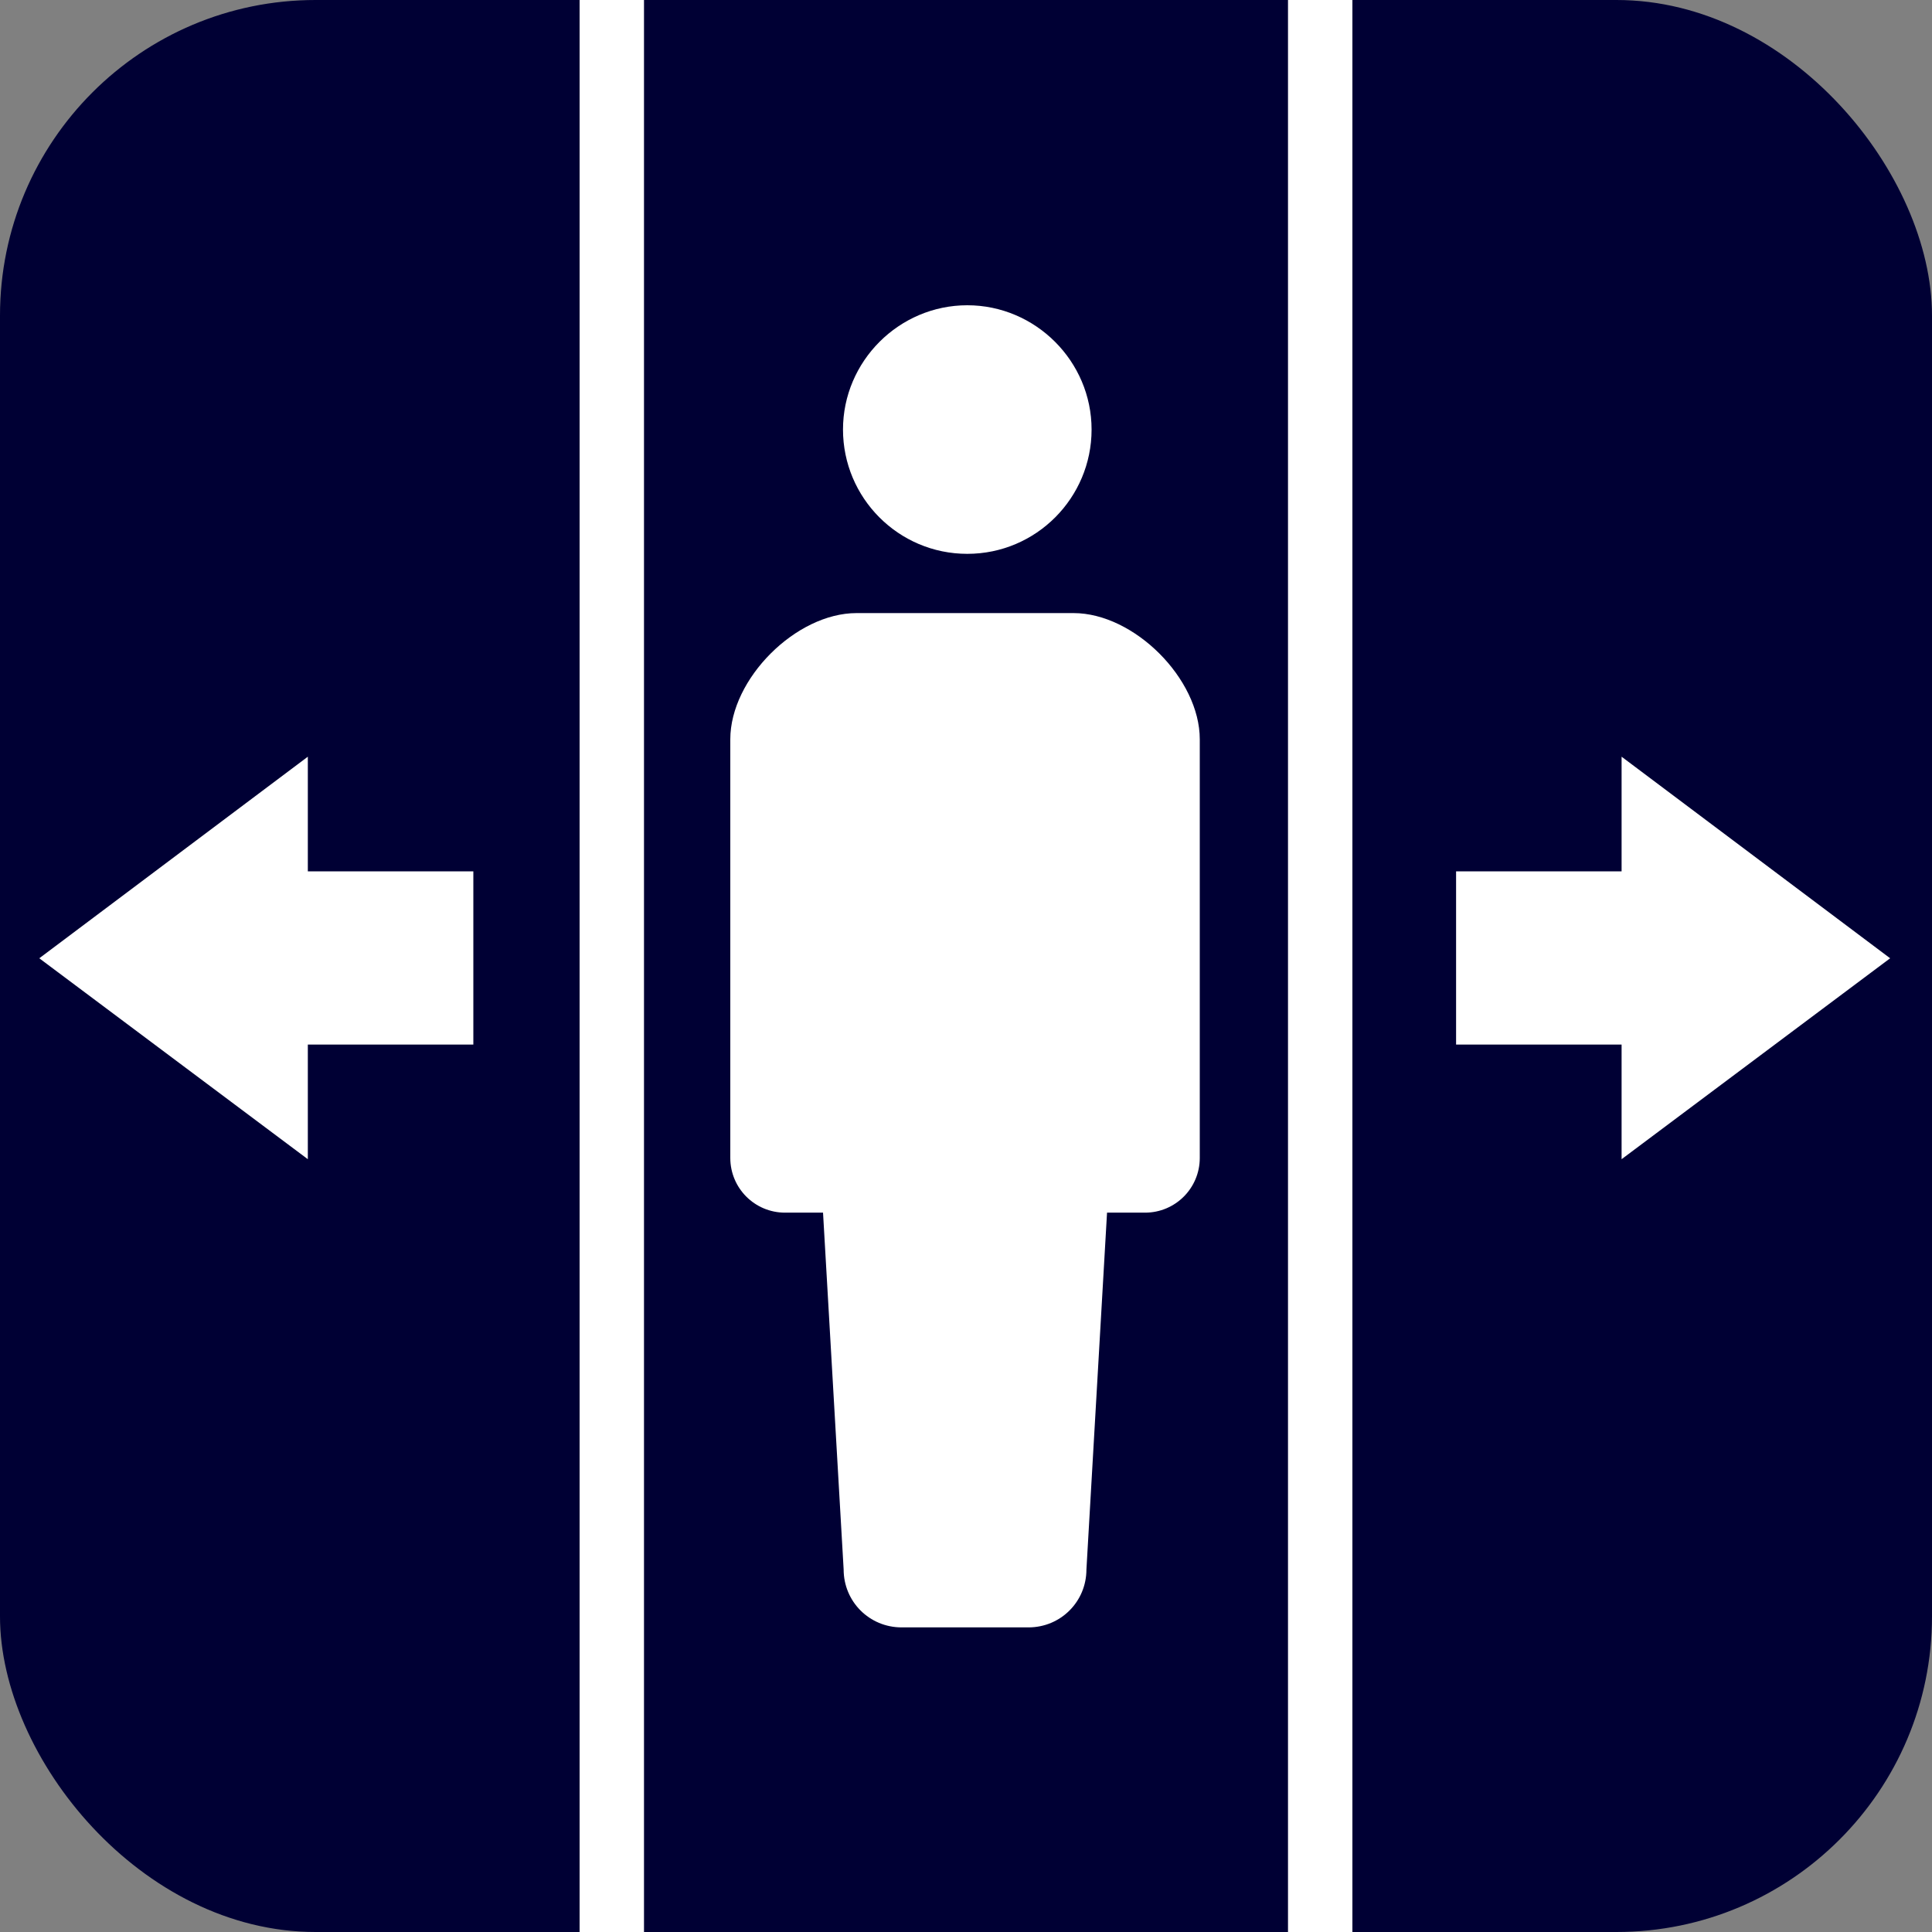
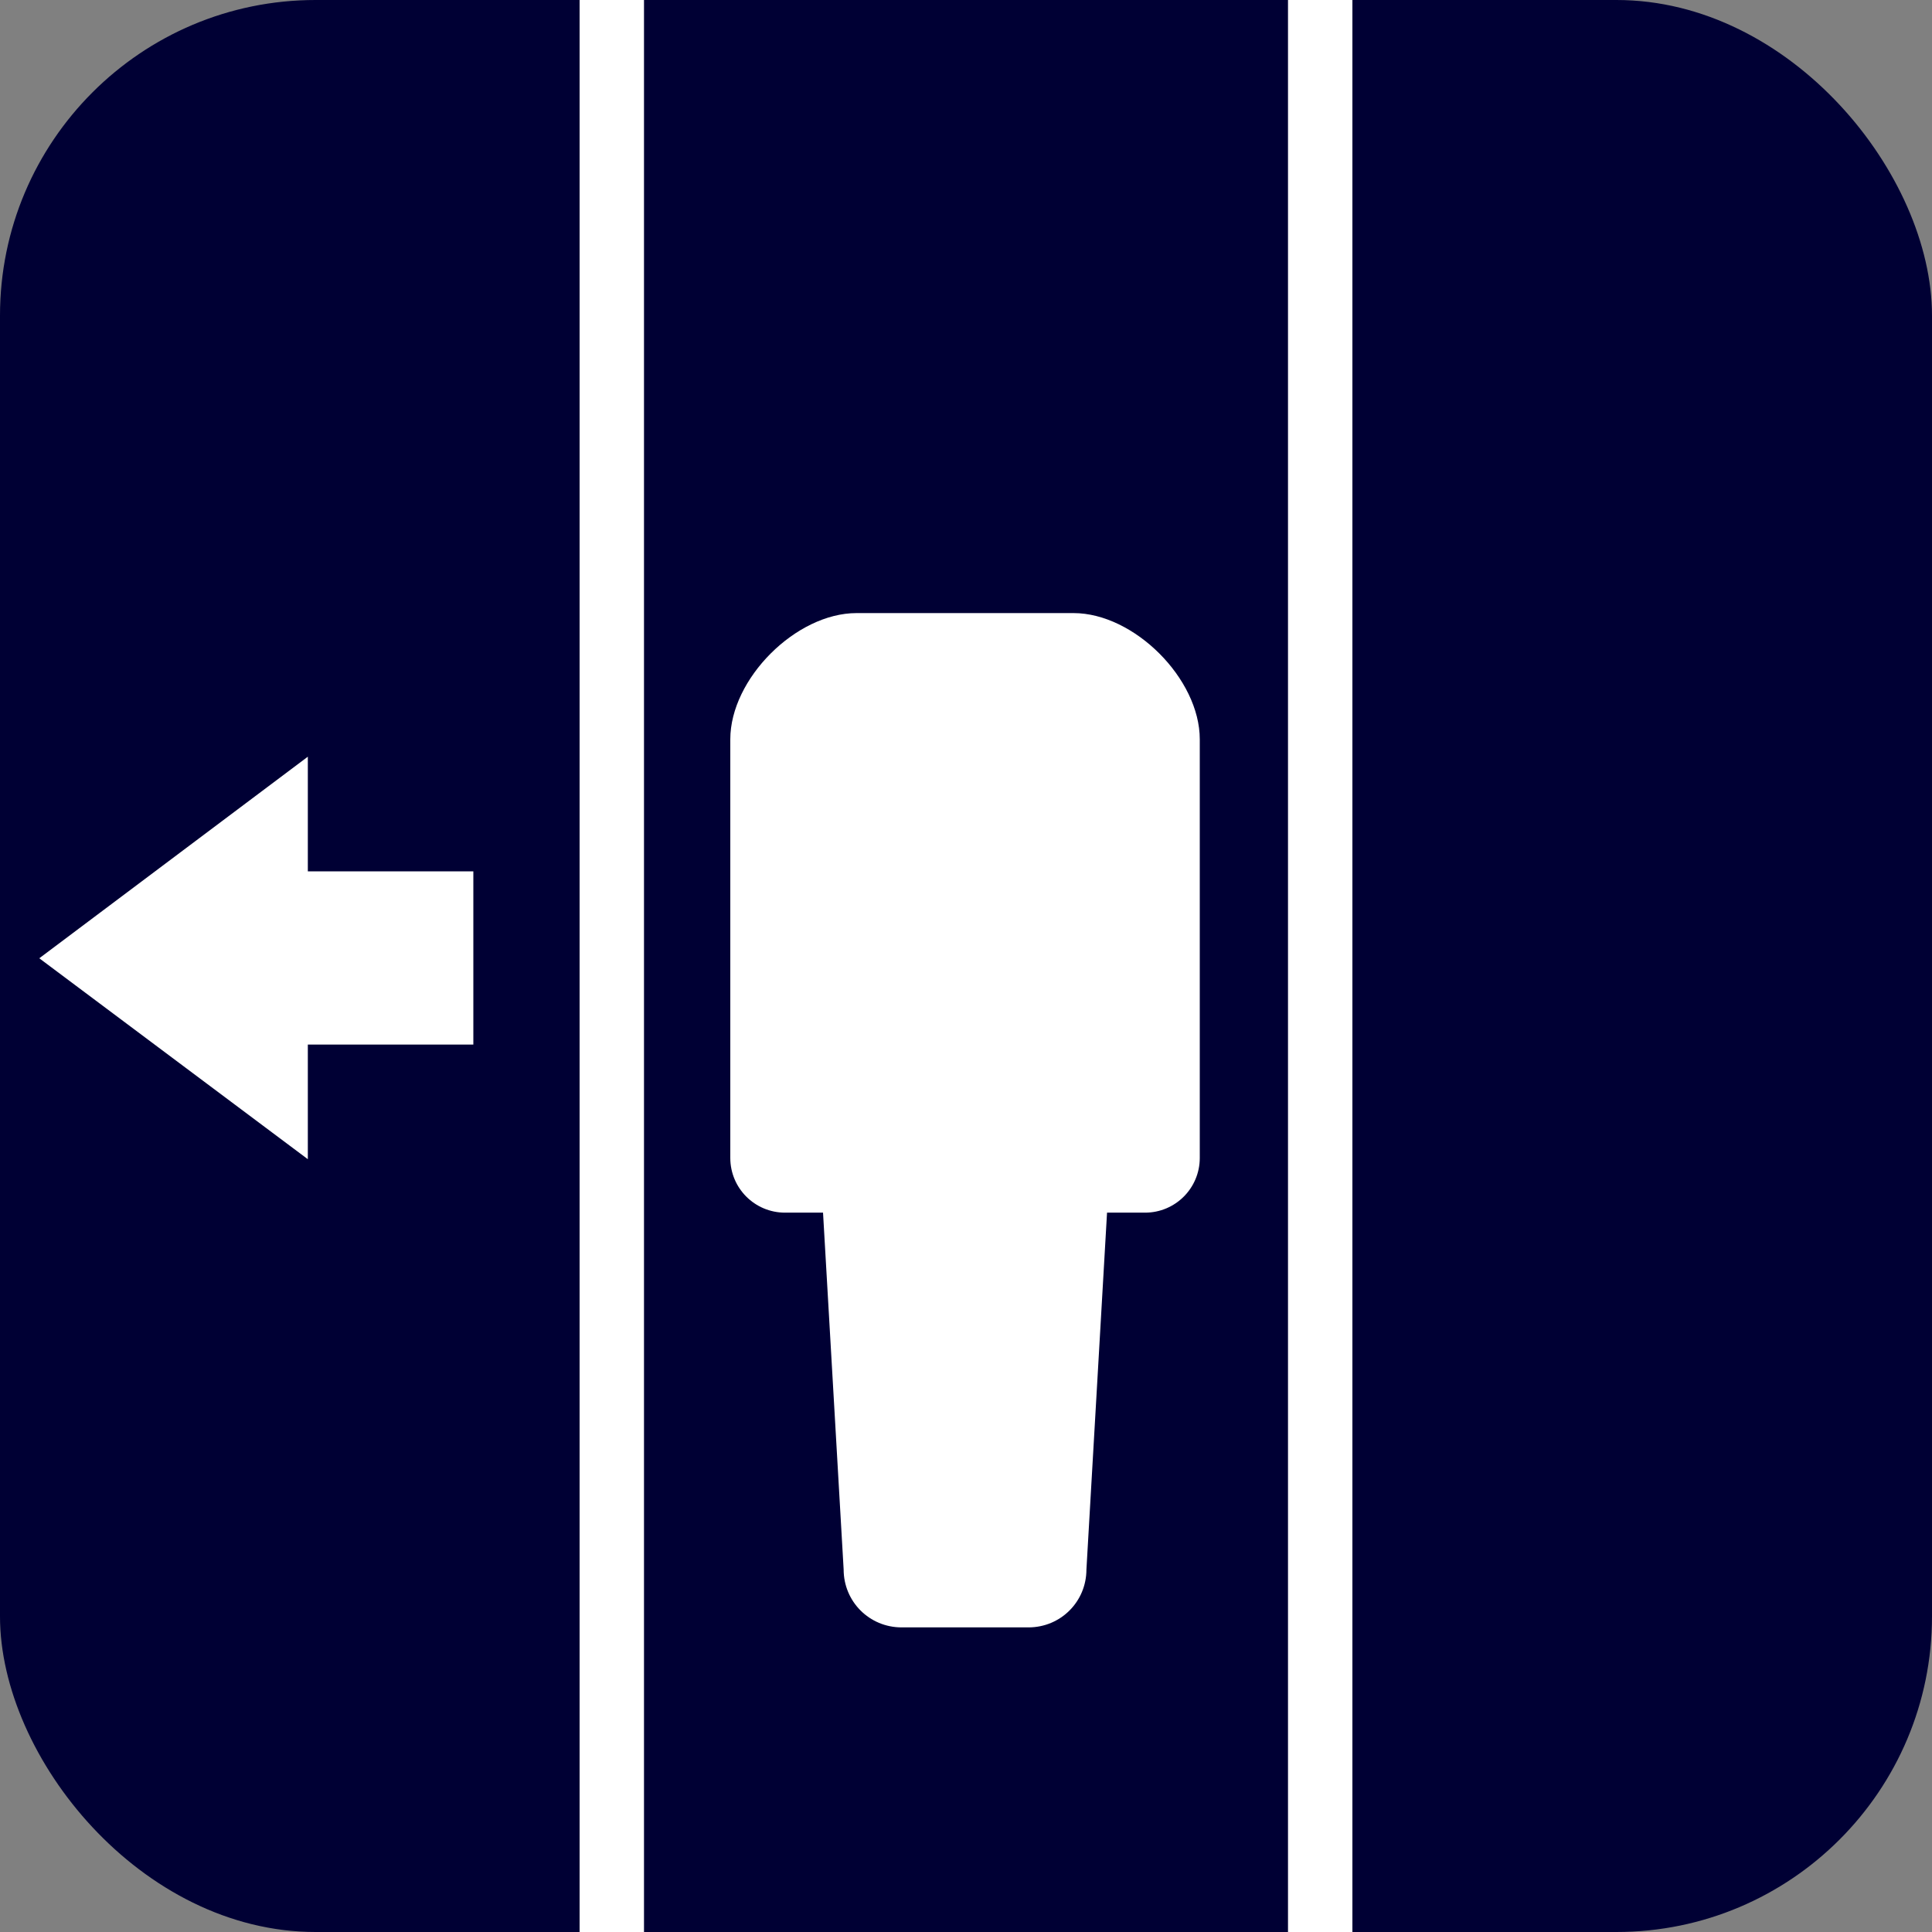
<svg xmlns="http://www.w3.org/2000/svg" id="_レイヤー_2" viewBox="0 0 30 30">
  <rect x="0" y="0" width="30" height="30" fill="#808080" stroke="none" />
  <g id="brficon">
    <g id="brf">
      <rect y="0" width="30" height="30" rx="4.9" ry="4.9" style="fill:#000034; stroke-width:0px;" />
-       <path d="m15.02,8.6c1.07,0,1.93-.87,1.93-1.93s-.87-1.93-1.93-1.93-1.93.87-1.93,1.93.86,1.93,1.93,1.93Z" style="fill:#fff; stroke-width:0px;" />
      <path d="m16.69,9.52h-3.39c-.94,0-1.96,1.02-1.96,1.96v6.5c0,.47.38.85.85.85h.59l.32,5.54c0,.5.4.9.9.9h1.97c.5,0,.9-.4.9-.9l.32-5.54h.59c.47,0,.85-.38.85-.85v-6.5c0-.94-1.02-1.96-1.96-1.96Z" style="fill:#fff; stroke-width:0px;" />
      <polygon points="4.78 13.53 4.78 11.75 .61 14.88 4.78 18 4.78 16.22 7.35 16.22 7.35 13.53 4.78 13.53" style="fill:#fff; stroke-width:0px;" />
-       <polygon points="25.18 13.53 25.18 11.75 29.35 14.88 25.18 18 25.18 16.22 22.61 16.22 22.61 13.53 25.18 13.53" style="fill:#fff; stroke-width:0px;" />
      <rect x="9" width="1" height="30" style="fill:#fff; stroke-width:0px;" />
      <rect x="20" width="1" height="30" style="fill:#fff; stroke-width:0px;" />
    </g>
  </g>
</svg>